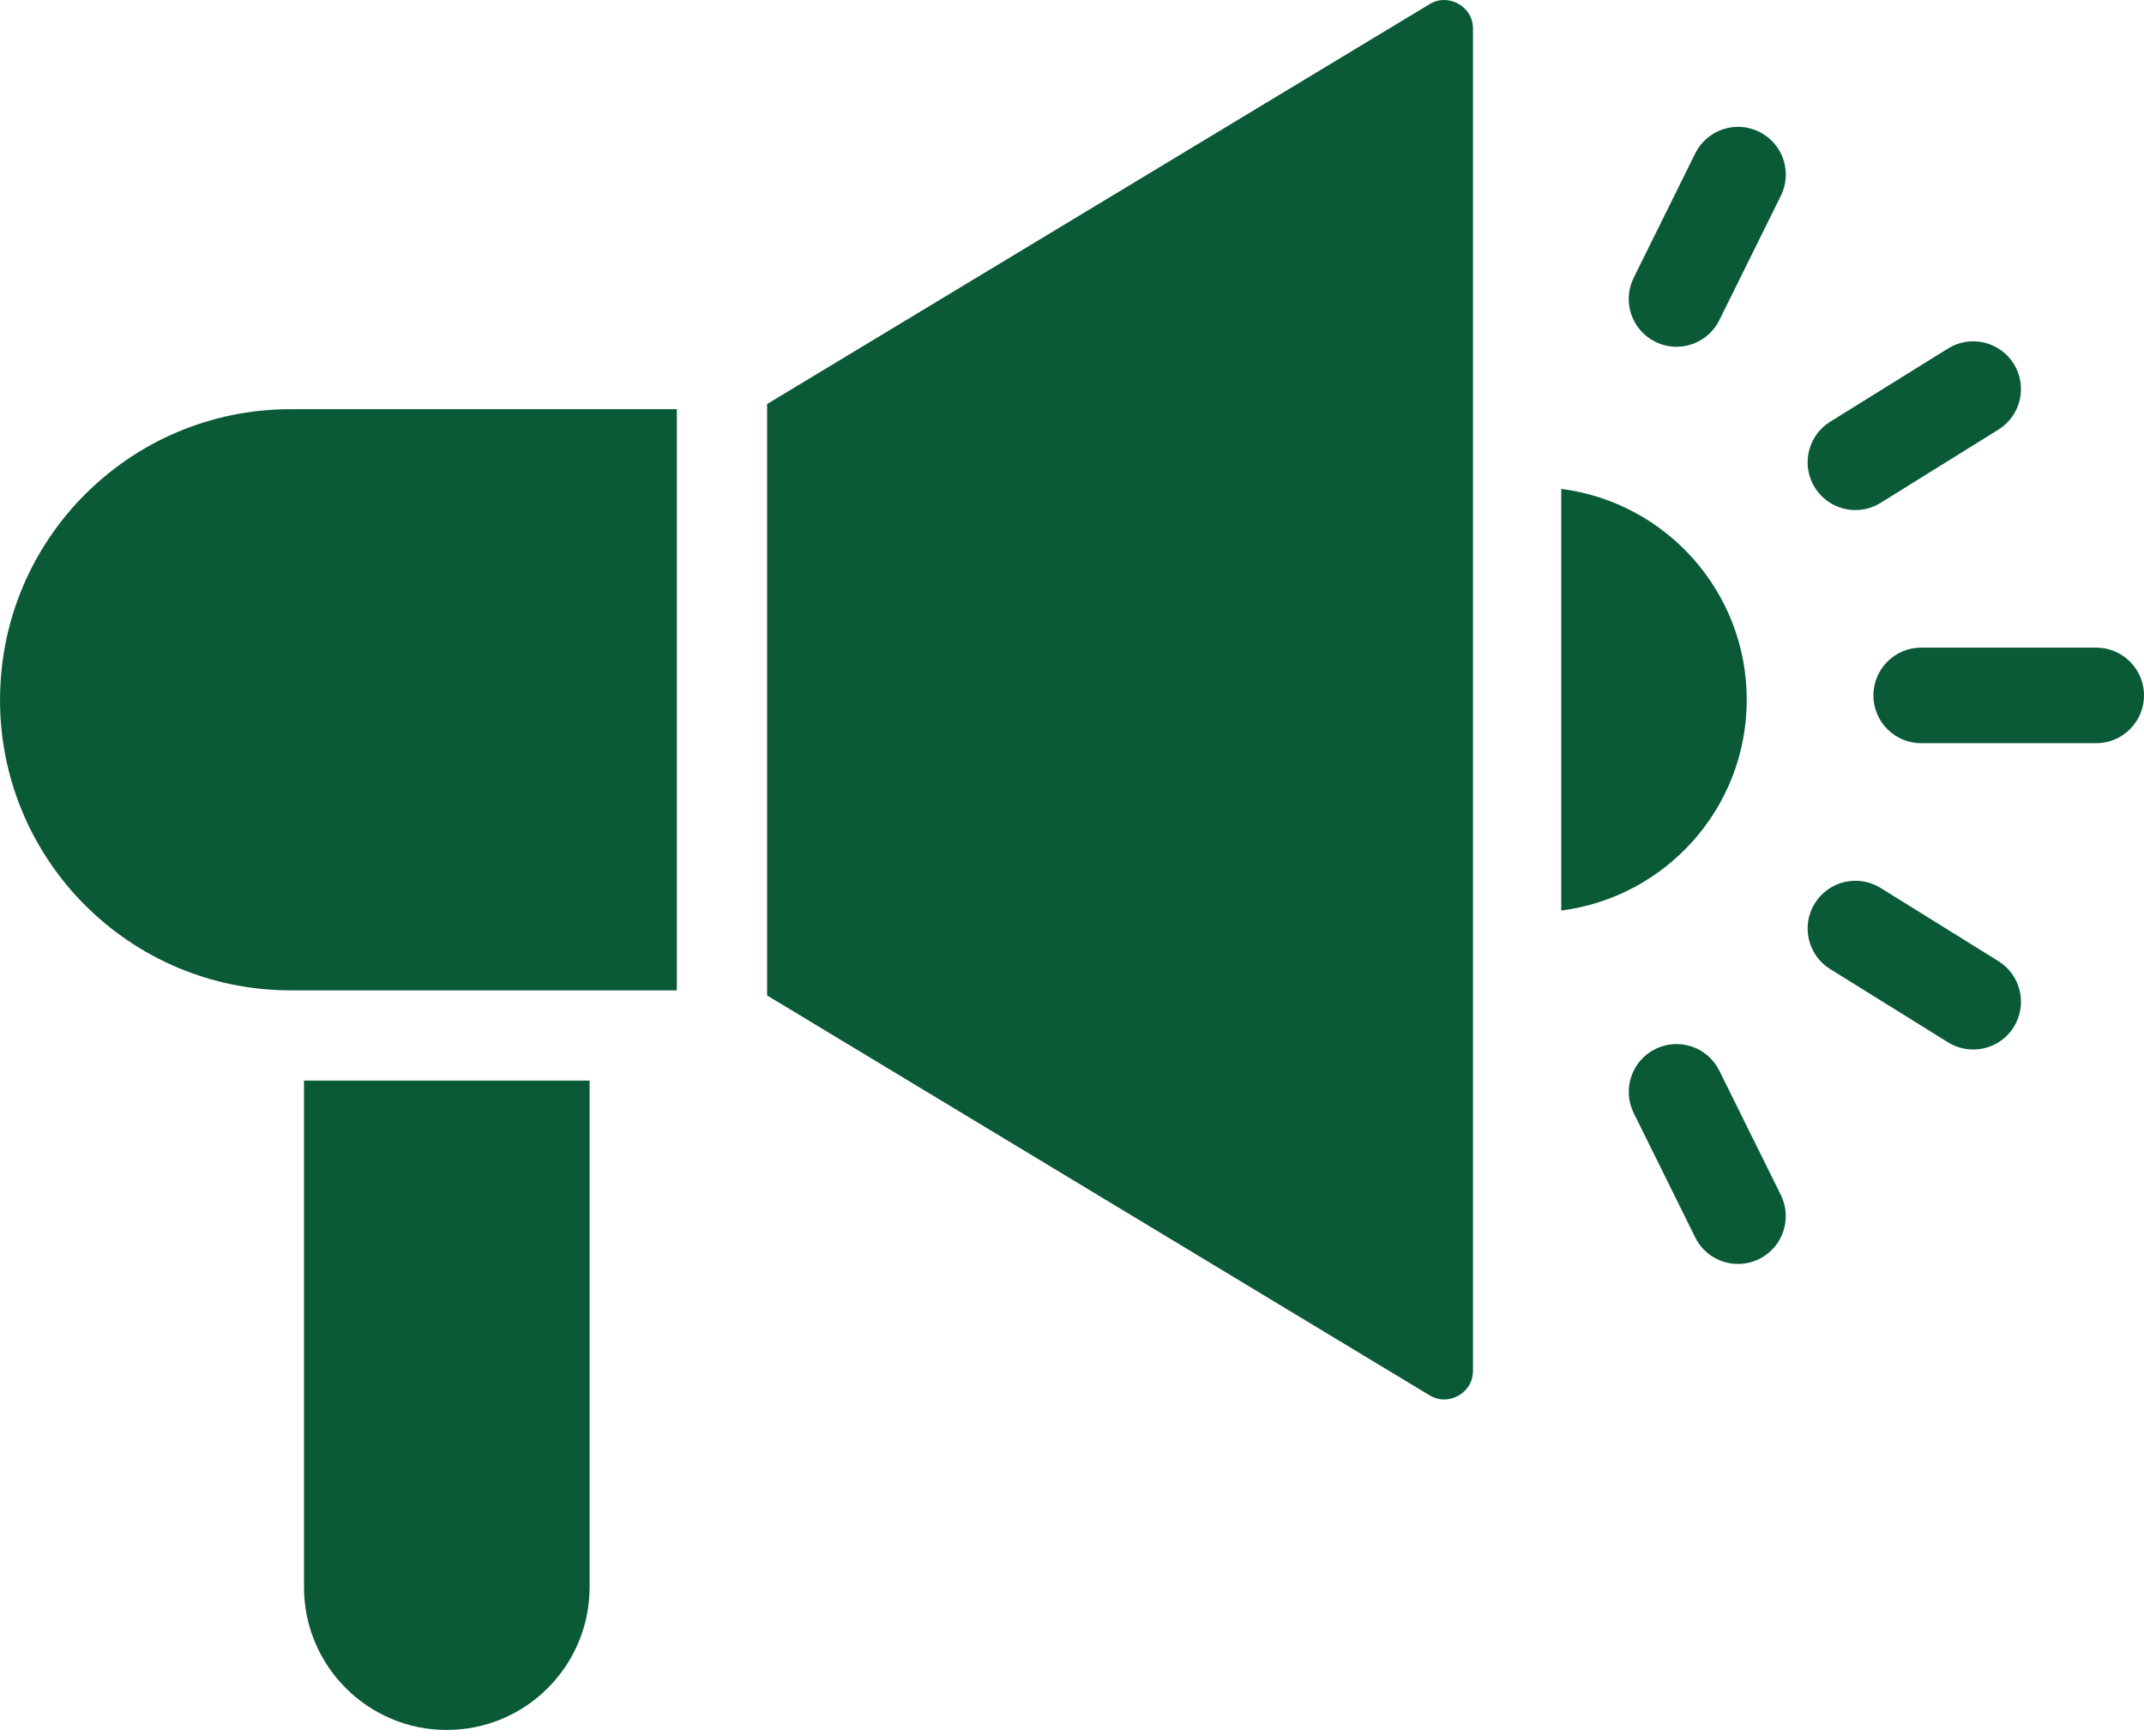
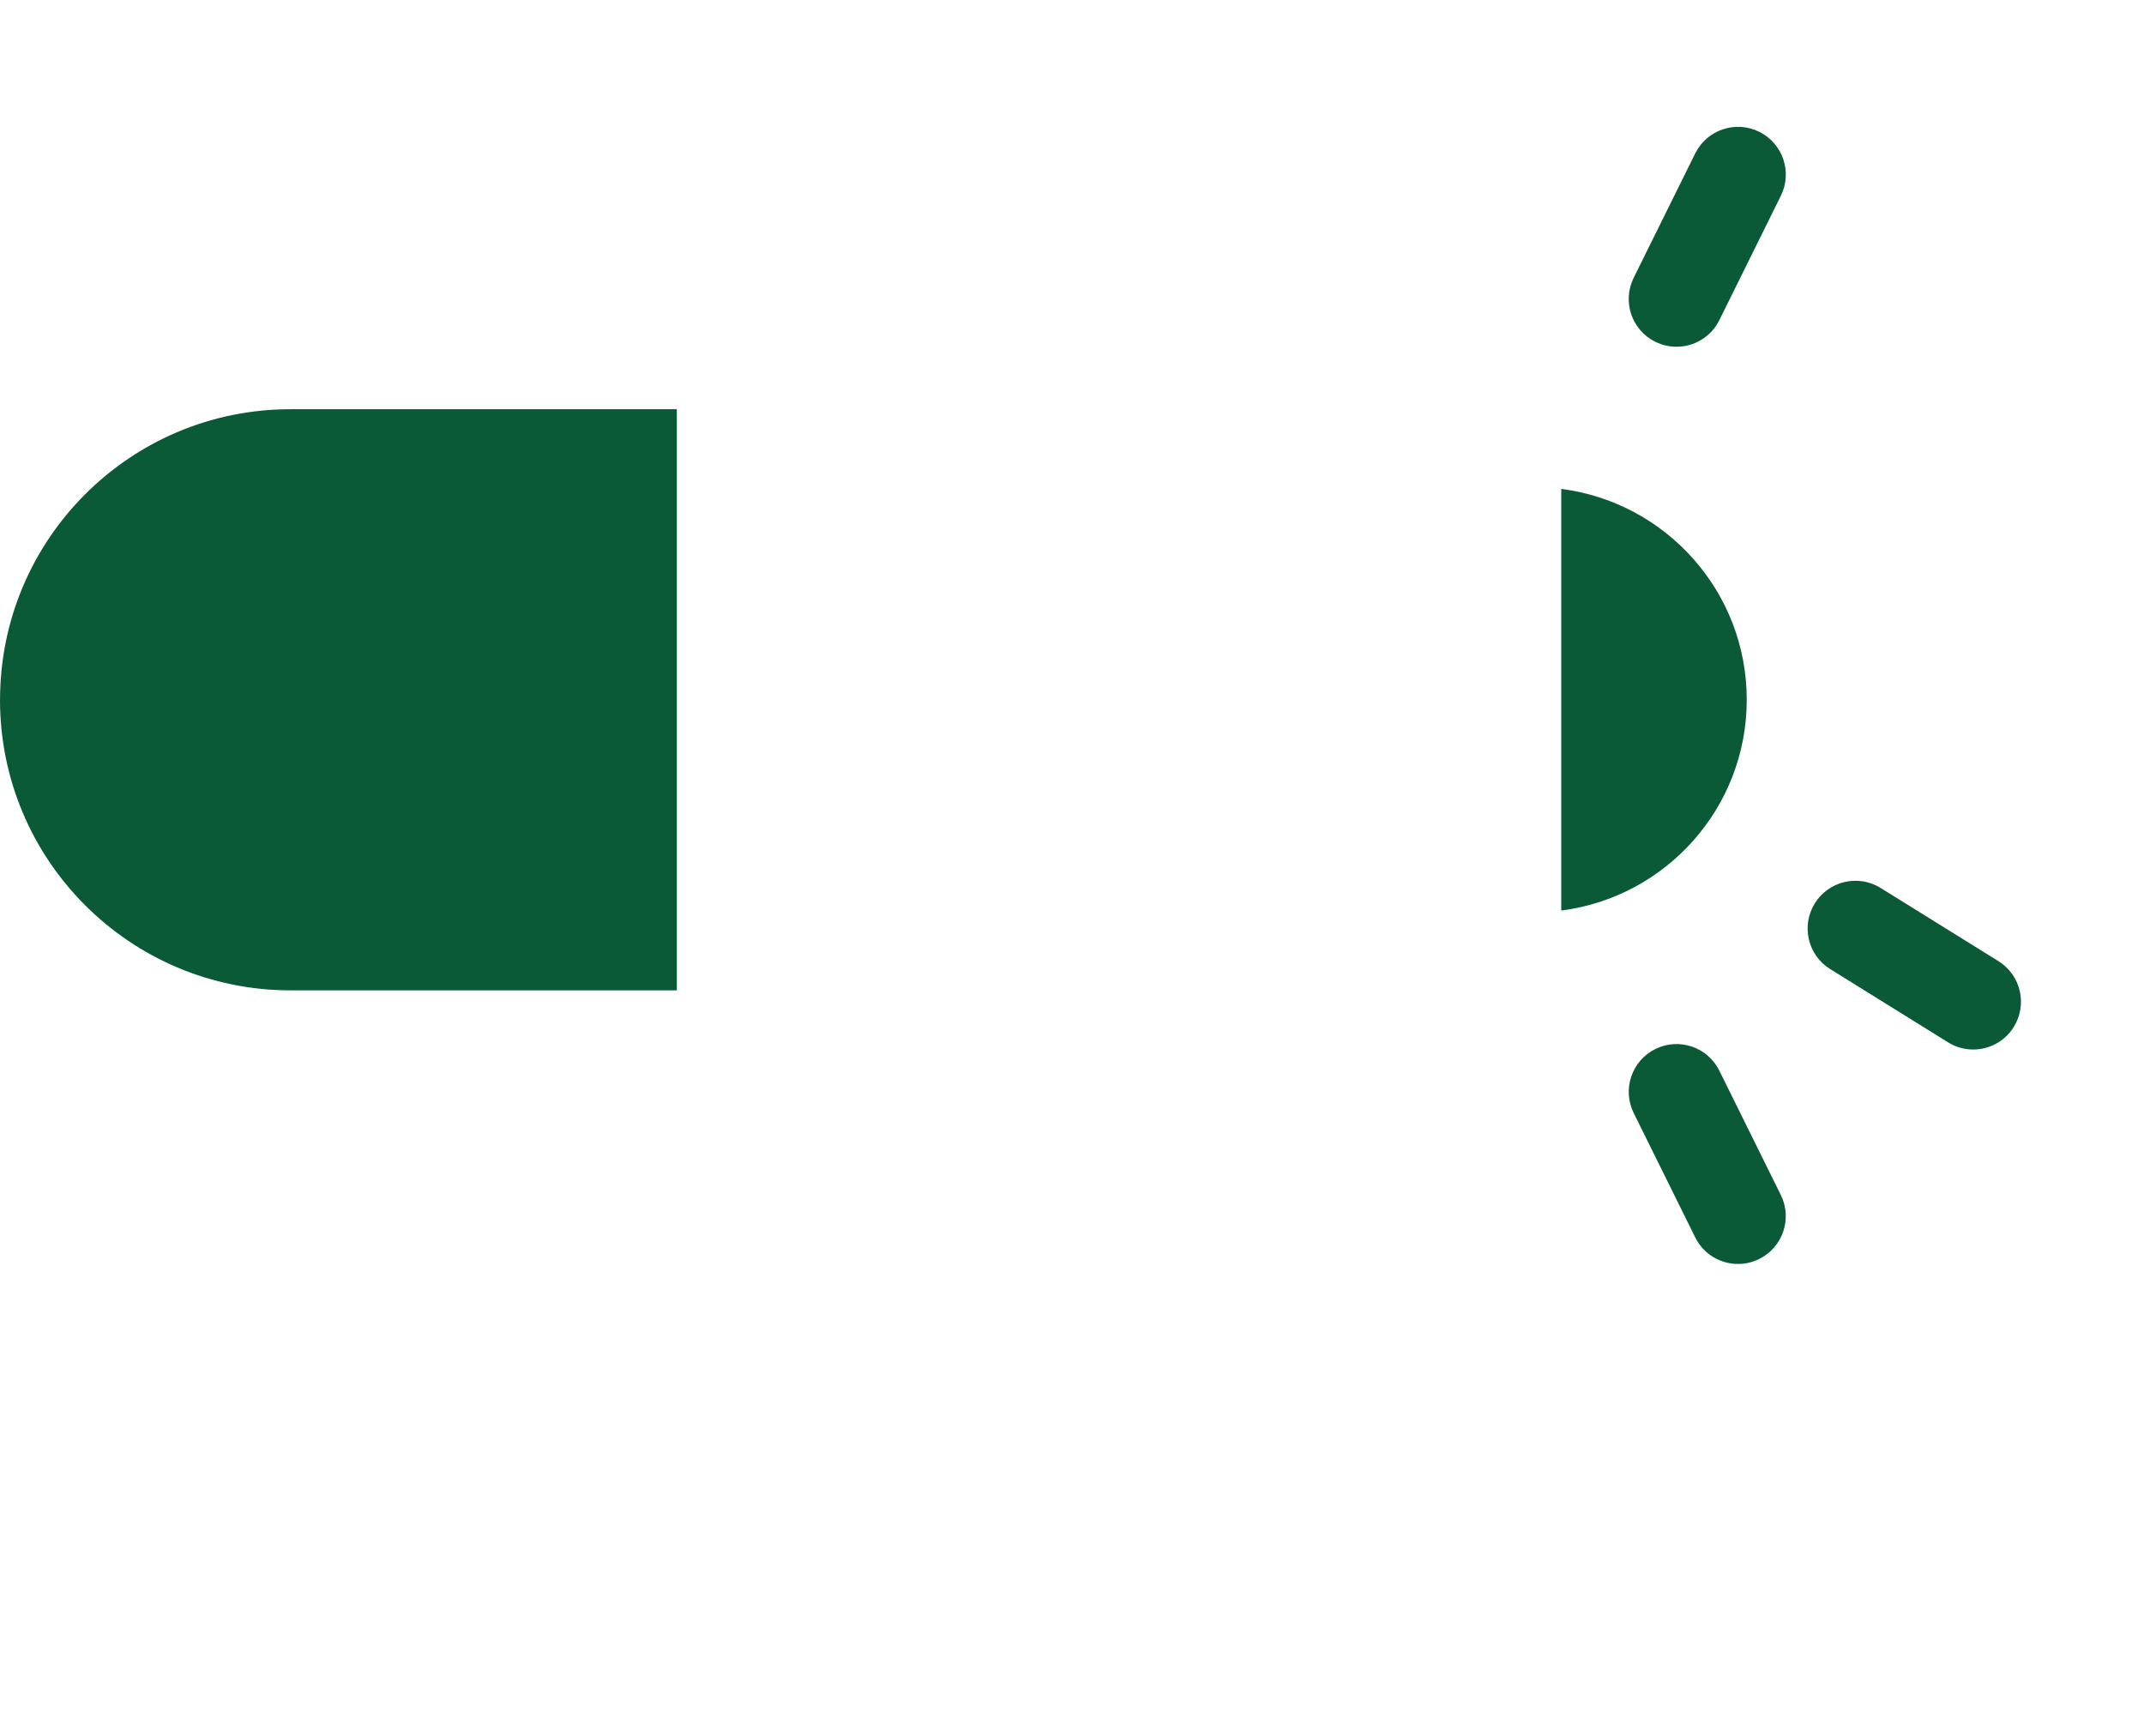
<svg xmlns="http://www.w3.org/2000/svg" width="42" height="34" viewBox="0 0 42 34" fill="none">
-   <path d="M41.064 12.685H37.634C37.118 12.685 36.699 13.105 36.699 13.621C36.699 14.137 37.118 14.557 37.634 14.557H41.064C41.58 14.557 42 14.137 42 13.621C42 13.105 41.58 12.685 41.064 12.685Z" fill="#0A5A37" />
-   <path d="M36.347 9.991C36.516 9.991 36.686 9.945 36.84 9.85L39.148 8.415C39.587 8.143 39.722 7.566 39.449 7.127C39.176 6.688 38.599 6.554 38.161 6.826L35.853 8.26C35.414 8.532 35.279 9.109 35.551 9.548C35.729 9.834 36.034 9.991 36.347 9.991Z" fill="#0A5A37" />
  <path d="M32.428 6.695C32.561 6.761 32.702 6.792 32.842 6.792C33.186 6.792 33.518 6.601 33.681 6.271L34.886 3.835C35.116 3.372 34.926 2.811 34.462 2.581C33.999 2.353 33.437 2.542 33.208 3.006L32.003 5.441C31.774 5.905 31.963 6.466 32.428 6.695Z" fill="#0A5A37" />
  <path d="M39.148 18.826L36.84 17.392C36.401 17.12 35.824 17.255 35.551 17.694C35.279 18.133 35.414 18.71 35.853 18.982L38.161 20.416C38.315 20.512 38.486 20.557 38.654 20.557C38.967 20.557 39.272 20.401 39.449 20.115C39.722 19.675 39.587 19.099 39.148 18.826Z" fill="#0A5A37" />
  <path d="M33.681 20.971C33.452 20.508 32.891 20.318 32.428 20.547C31.964 20.776 31.775 21.337 32.003 21.8L33.208 24.236C33.37 24.566 33.702 24.757 34.047 24.757C34.187 24.757 34.328 24.726 34.462 24.66C34.925 24.431 35.114 23.87 34.886 23.407L33.681 20.971Z" fill="#0A5A37" />
-   <path d="M28.569 0.075C28.484 0.026 28.255 -0.07 28.002 0.083L15.027 7.914V19.498L28.003 27.329C28.256 27.482 28.484 27.385 28.569 27.337C28.655 27.289 28.855 27.144 28.855 26.847V0.563C28.855 0.267 28.655 0.122 28.569 0.074V0.075Z" fill="#0A5A37" />
  <path d="M0 13.706C0 16.85 2.548 19.398 5.692 19.398H13.259V8.015H5.692C2.548 8.015 0.001 10.563 0.001 13.706H0Z" fill="#0A5A37" />
  <path d="M30.584 9.576V17.835C32.633 17.573 34.218 15.826 34.218 13.706C34.218 11.585 32.633 9.839 30.584 9.576Z" fill="#0A5A37" />
-   <path d="M5.954 21.166H11.55V31.088C11.55 32.632 10.296 33.885 8.752 33.885C7.208 33.885 5.955 32.632 5.955 31.088V21.166H5.954Z" fill="#0A5A37" />
</svg>